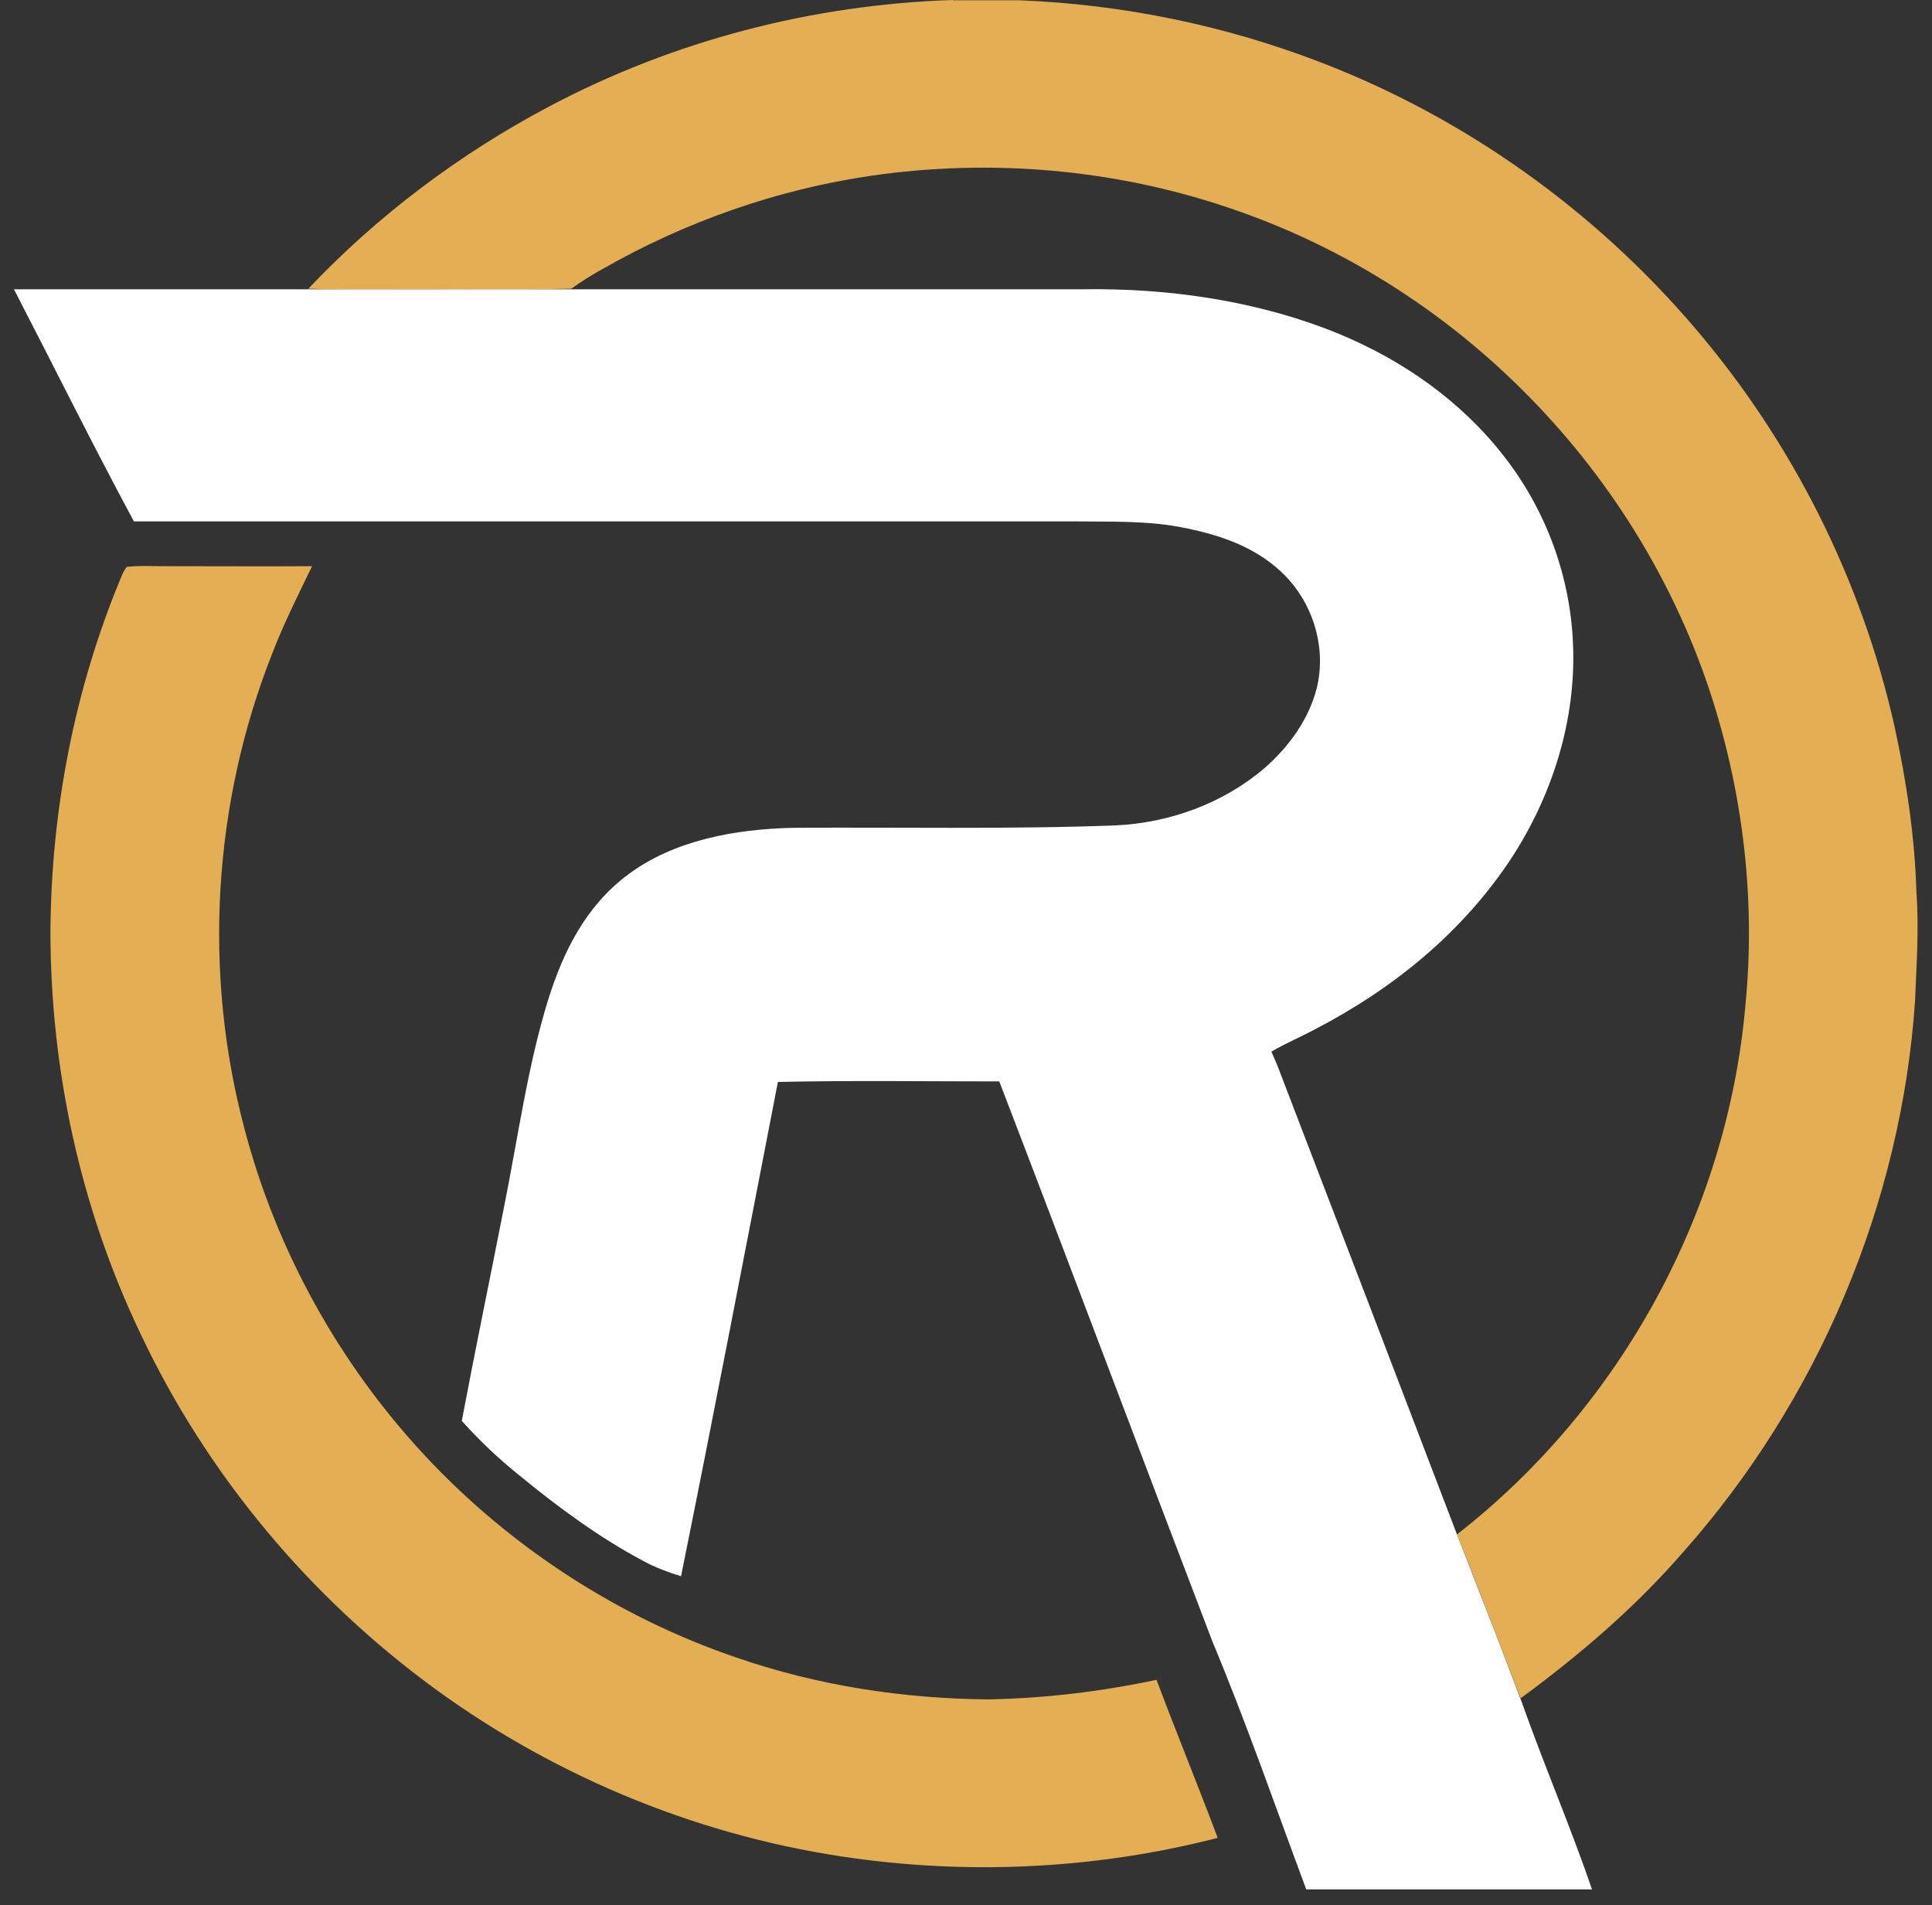
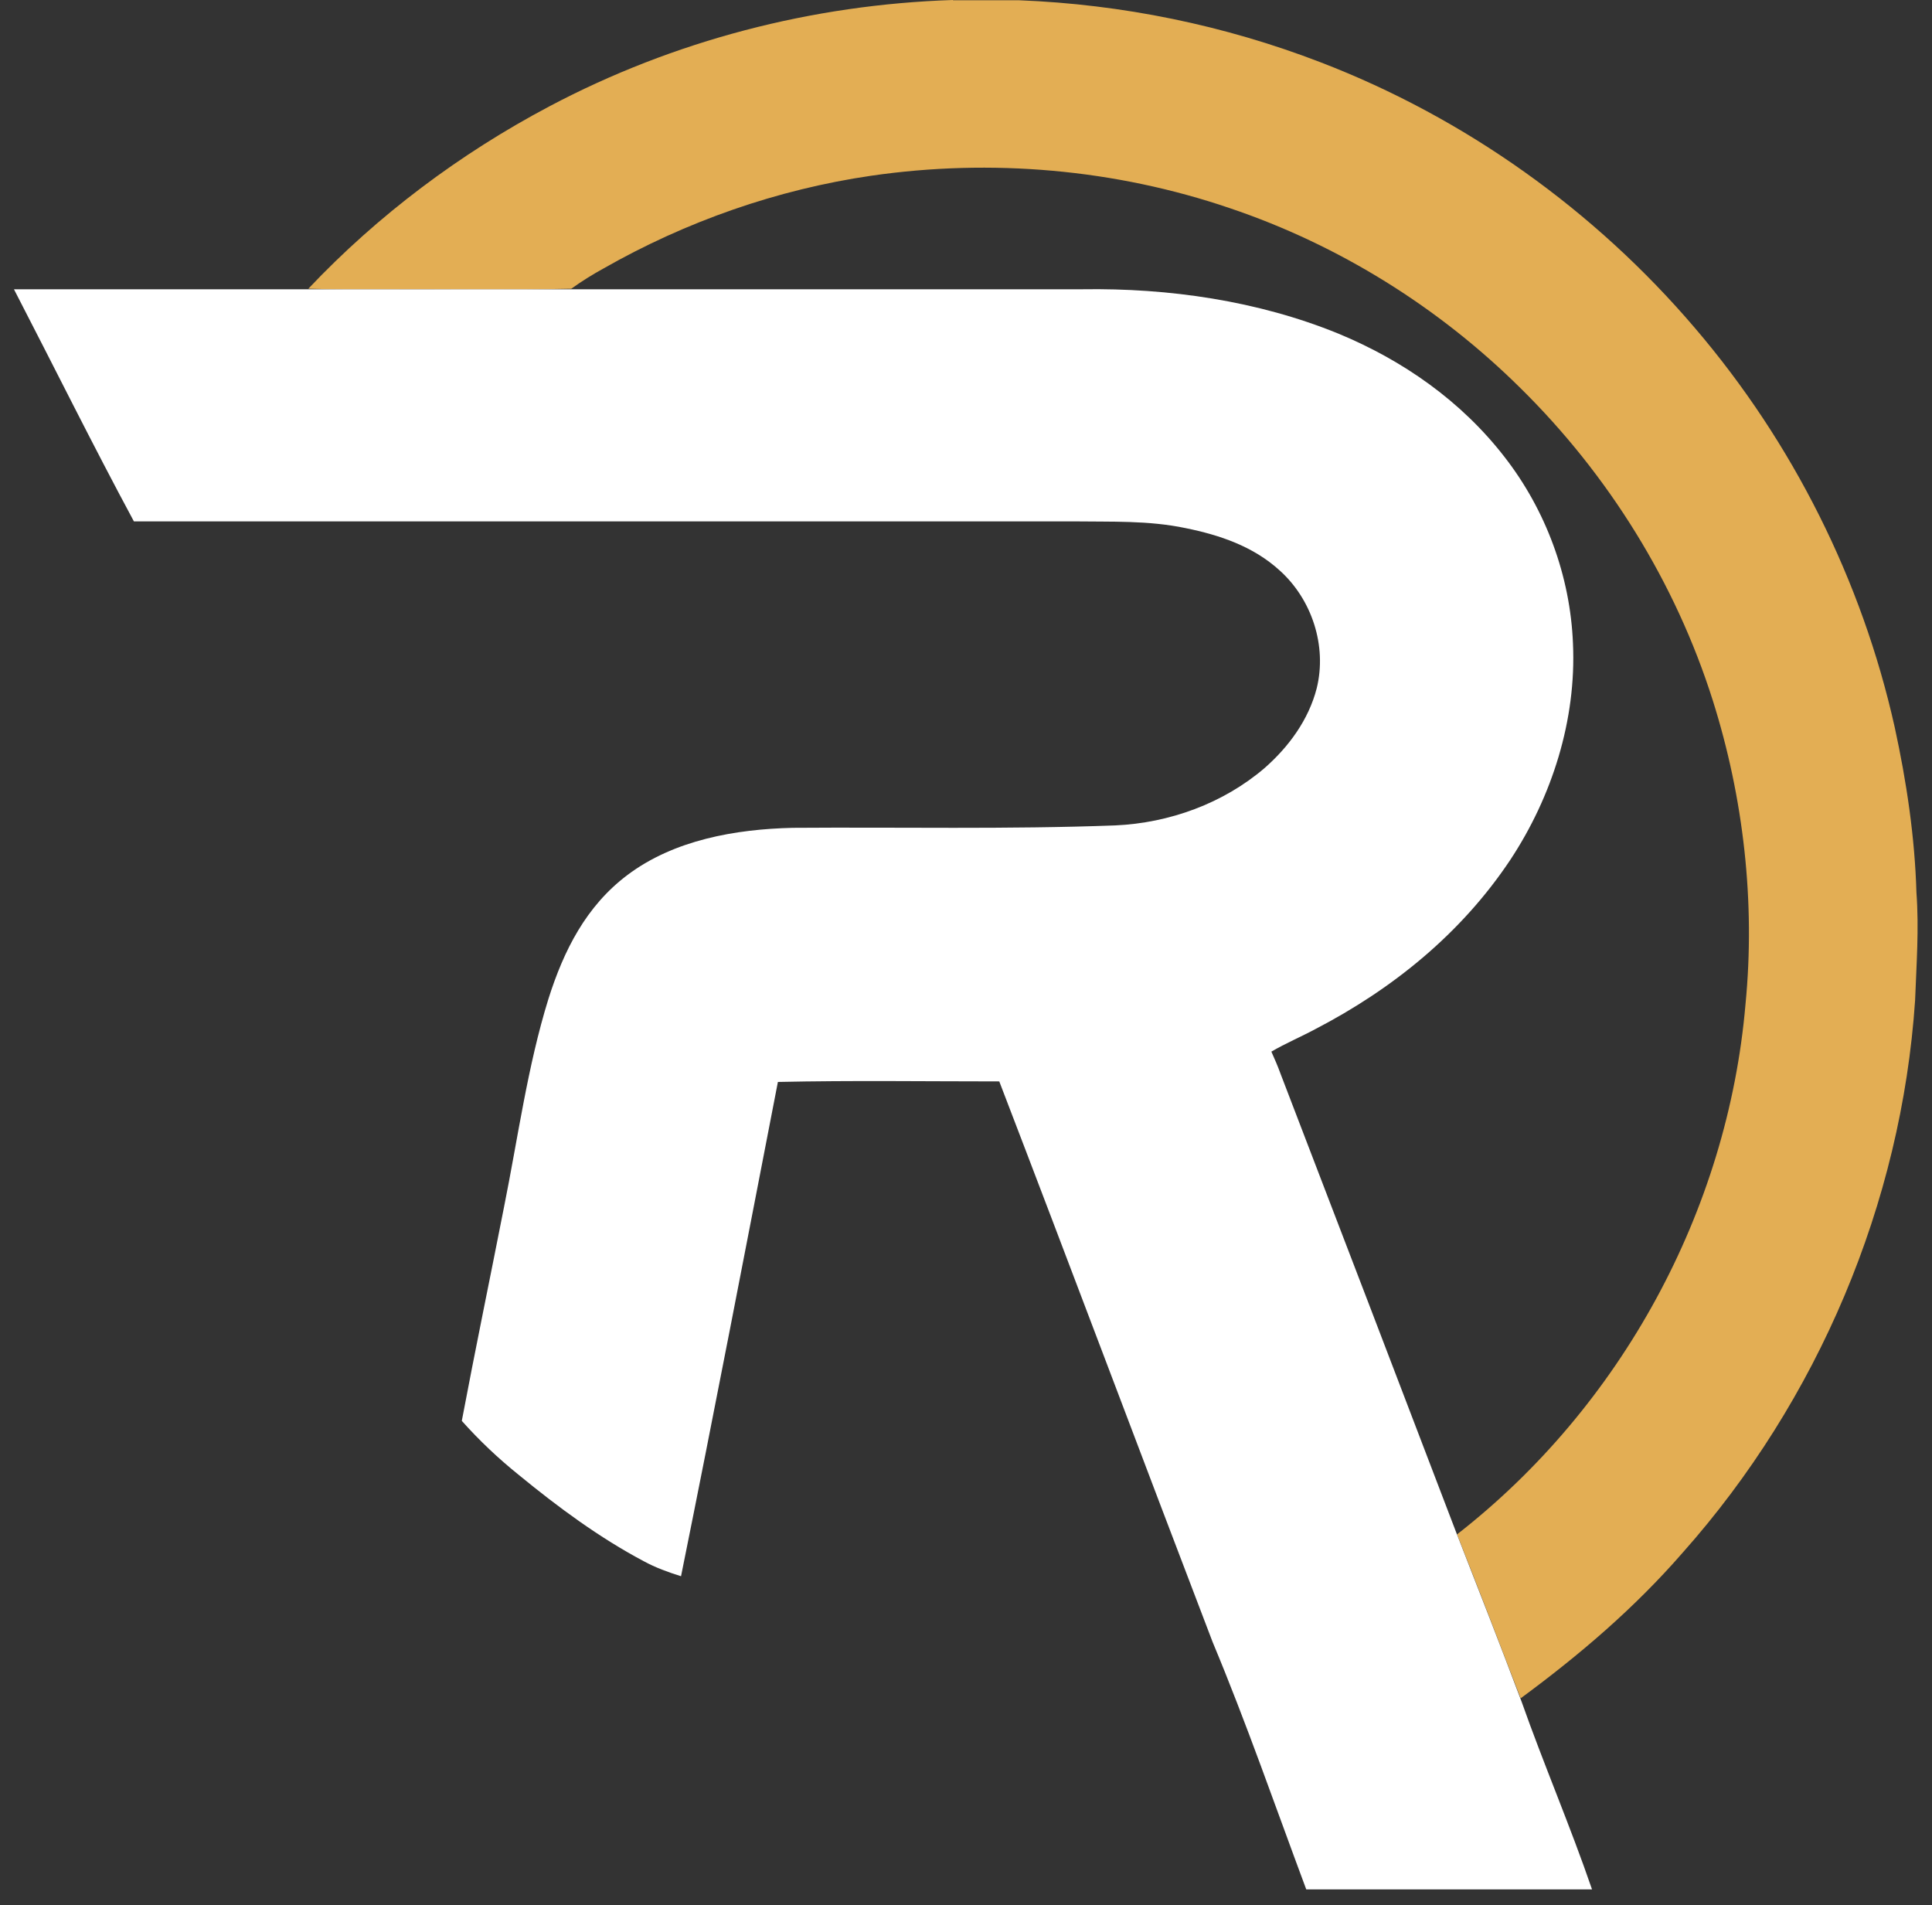
<svg xmlns="http://www.w3.org/2000/svg" fill="none" viewBox="0 0 72 71" height="71" width="72">
  <rect x="0" y="0" width="72" height="71" fill="#333333" stroke="none" />
  <path fill="#E3AE54" d="M35.52 0.01C36.34 0.01 37.16 0.01 37.98 0.01C41.82 0.16 45.63 0.94 49.21 2.32C54.6 4.39 59.43 7.84 63.17 12.23C66.81 16.49 69.39 21.63 70.61 27.1C71.05 29.12 71.36 31.19 71.42 33.26C71.52 34.61 71.42 35.94 71.37 37.28C70.86 44.85 67.75 52.19 62.71 57.86C60.92 59.92 58.87 61.67 56.67 63.29C55.89 61.25 55.1 59.21 54.3 57.18C60.4 52.43 64.39 45.13 65.05 37.42C65.42 33.62 64.98 29.74 63.83 26.1C62.44 21.71 59.94 17.69 56.66 14.46C53.62 11.45 49.9 9.13 45.84 7.76C41.56 6.3 36.94 5.9 32.46 6.55C28.97 7.06 25.57 8.25 22.5 10C22.08 10.23 21.68 10.48 21.29 10.76C18.98 10.81 16.67 10.77 14.36 10.78C13.4 10.78 12.45 10.79 11.49 10.76C14.08 8.02 17.15 5.72 20.48 3.96C25.11 1.51 30.28 0.17 35.51 0L35.52 0.01Z" />
-   <path fill="#E3AE54" d="M4.7 21.13C5.24 21.06 5.79 21.11 6.34 21.1C8.1 21.1 9.87 21.11 11.63 21.1C11.11 22.17 10.58 23.23 10.15 24.34C7.93 29.95 7.56 36.24 9.11 42.06C10.3 46.6 12.64 50.82 15.84 54.25C19.03 57.67 23.07 60.29 27.5 61.79C30.5 62.82 33.65 63.3 36.82 63.33C38.94 63.29 41.02 63.04 43.1 62.6C43.84 64.57 44.64 66.52 45.38 68.49C41 69.62 36.38 69.87 31.9 69.26C26.26 68.5 20.83 66.3 16.23 62.95C11.54 59.53 7.71 54.95 5.23 49.69C3 45.02 1.88 39.87 1.88 34.7C1.91 30.17 2.78 25.66 4.53 21.47C4.58 21.35 4.64 21.24 4.71 21.14L4.7 21.13Z" />
  <path fill="white" d="M0.53 10.78C13.8 10.78 27.07 10.78 40.34 10.78C43.56 10.73 46.88 11.21 49.87 12.43C52.29 13.43 54.46 14.95 56.07 17.03C57.61 19.01 58.52 21.47 58.62 23.98C58.75 26.83 57.84 29.69 56.28 32.05C54.46 34.78 51.91 36.85 49.02 38.35C48.48 38.64 47.91 38.88 47.38 39.19C47.5 39.46 47.62 39.73 47.72 40.01C49.92 45.73 52.11 51.46 54.3 57.19C55.11 59.26 55.92 61.33 56.7 63.4C57.53 65.75 58.52 68.05 59.33 70.41C55.78 70.41 52.23 70.41 48.68 70.41C47.53 67.33 46.46 64.23 45.19 61.19C42.53 54.24 39.91 47.25 37.24 40.3C34.5 40.3 31.73 40.26 28.99 40.32C27.8 46.46 26.62 52.61 25.38 58.74C24.9 58.59 24.43 58.42 23.99 58.18C22.33 57.3 20.79 56.16 19.34 54.97C18.58 54.36 17.86 53.68 17.21 52.95C17.71 50.3 18.26 47.65 18.78 45C19.3 42.42 19.66 39.73 20.44 37.22C21.01 35.42 21.84 33.77 23.38 32.61C25.12 31.3 27.41 30.9 29.54 30.85C33.54 30.82 37.54 30.91 41.56 30.76C43.58 30.67 45.59 29.94 47.13 28.62C48.03 27.83 48.77 26.82 49.07 25.65C49.46 24.07 48.89 22.33 47.68 21.25C46.7 20.36 45.46 19.94 44.18 19.68C42.79 19.39 41.43 19.45 40.02 19.43C28.34 19.43 16.67 19.43 4.99 19.43C3.45 16.57 2.01 13.66 0.52 10.78H0.53Z" />
</svg>